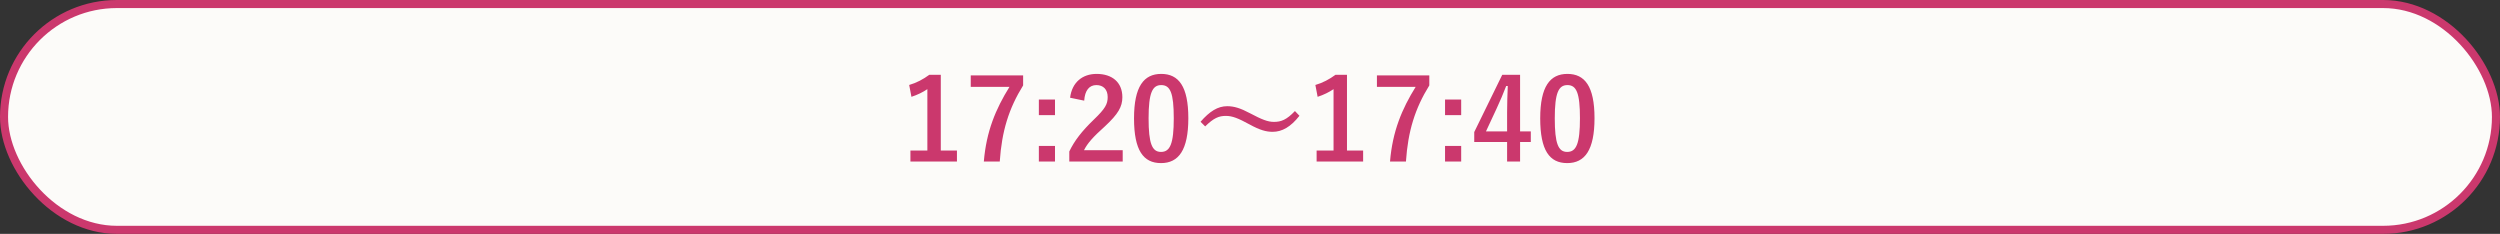
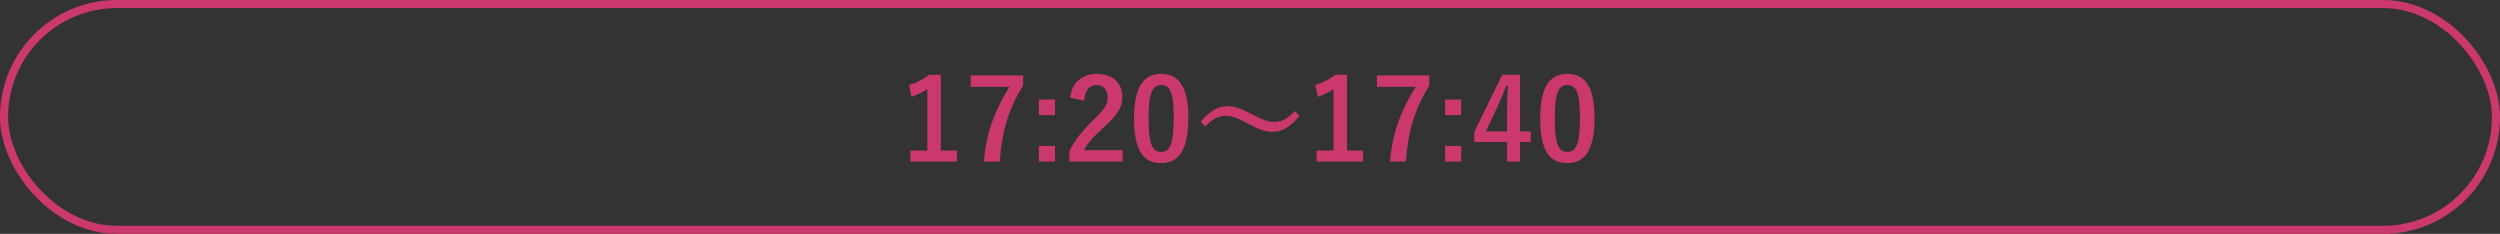
<svg xmlns="http://www.w3.org/2000/svg" width="310" height="29" viewBox="0 0 310 29" fill="none">
  <rect x="0" y="0" width="310" height="29" fill="#333333" stroke="none" />
-   <rect x="0.5" y="0.5" width="309" height="28" rx="14" fill="#FCFBF9" />
  <rect x="0.5" y="0.5" width="309" height="28" rx="14" stroke="#CB386D" />
  <path d="M116.659 9.276V18.67H118.661V20.028H112.893V18.67H114.993V11.054C114.461 11.418 113.789 11.754 113.019 12.006L112.739 10.536C113.663 10.27 114.489 9.822 115.231 9.276H116.659ZM126.868 9.346V10.592C125.09 13.462 124.222 16.262 123.97 20.028H121.996C122.304 16.29 123.466 13.518 125.174 10.774H120.372V9.346H126.868ZM130.82 12.342V14.274H128.818V12.342H130.82ZM130.82 18.096V20.028H128.818V18.096H130.82ZM134.441 12.482L132.691 12.118C132.929 10.2 134.231 9.164 135.981 9.164C137.899 9.164 139.173 10.2 139.173 12.048C139.173 13.238 138.655 14.134 137.017 15.66C135.547 16.976 134.847 17.76 134.413 18.628H139.215V20.028H132.593V18.782C133.223 17.466 134.119 16.29 135.645 14.82C137.045 13.476 137.353 12.916 137.353 12.034C137.353 11.096 136.807 10.55 135.953 10.55C135.071 10.55 134.525 11.208 134.441 12.482ZM143.993 9.164C146.149 9.164 147.353 10.704 147.353 14.652C147.353 18.614 146.149 20.224 143.965 20.224C141.767 20.224 140.619 18.642 140.619 14.68C140.619 10.718 141.837 9.164 143.993 9.164ZM143.993 10.55C142.901 10.55 142.425 11.502 142.425 14.666C142.425 17.816 142.859 18.838 143.965 18.838C145.099 18.838 145.547 17.802 145.547 14.666C145.547 11.516 145.113 10.55 143.993 10.55ZM149.442 15.674L148.868 15.1C150.002 13.798 151.01 13.168 152.172 13.168C153.012 13.168 153.81 13.406 155.014 14.05C156.47 14.82 157.198 15.114 157.968 15.114C158.85 15.114 159.536 14.862 160.572 13.77L161.132 14.358C160.04 15.744 158.976 16.346 157.8 16.346C157.002 16.346 156.204 16.122 154.958 15.436C153.544 14.666 152.816 14.372 152.004 14.372C151.15 14.372 150.506 14.624 149.442 15.674ZM167.026 9.276V18.67H169.028V20.028H163.26V18.67H165.36V11.054C164.828 11.418 164.156 11.754 163.386 12.006L163.106 10.536C164.03 10.27 164.856 9.822 165.598 9.276H167.026ZM177.235 9.346V10.592C175.457 13.462 174.589 16.262 174.337 20.028H172.363C172.671 16.29 173.833 13.518 175.541 10.774H170.739V9.346H177.235ZM181.187 12.342V14.274H179.185V12.342H181.187ZM181.187 18.096V20.028H179.185V18.096H181.187ZM188.49 9.276V16.29H189.82V17.606H188.49V20.028H186.88V17.606H182.806V16.374L186.278 9.276H188.49ZM186.88 16.29V13.938C186.88 12.804 186.922 11.74 186.964 10.662H186.768C186.418 11.586 186.012 12.524 185.578 13.462L184.262 16.29H186.88ZM194.36 9.164C196.516 9.164 197.72 10.704 197.72 14.652C197.72 18.614 196.516 20.224 194.332 20.224C192.134 20.224 190.986 18.642 190.986 14.68C190.986 10.718 192.204 9.164 194.36 9.164ZM194.36 10.55C193.268 10.55 192.792 11.502 192.792 14.666C192.792 17.816 193.226 18.838 194.332 18.838C195.466 18.838 195.914 17.802 195.914 14.666C195.914 11.516 195.48 10.55 194.36 10.55Z" fill="#CB386D" />
</svg>